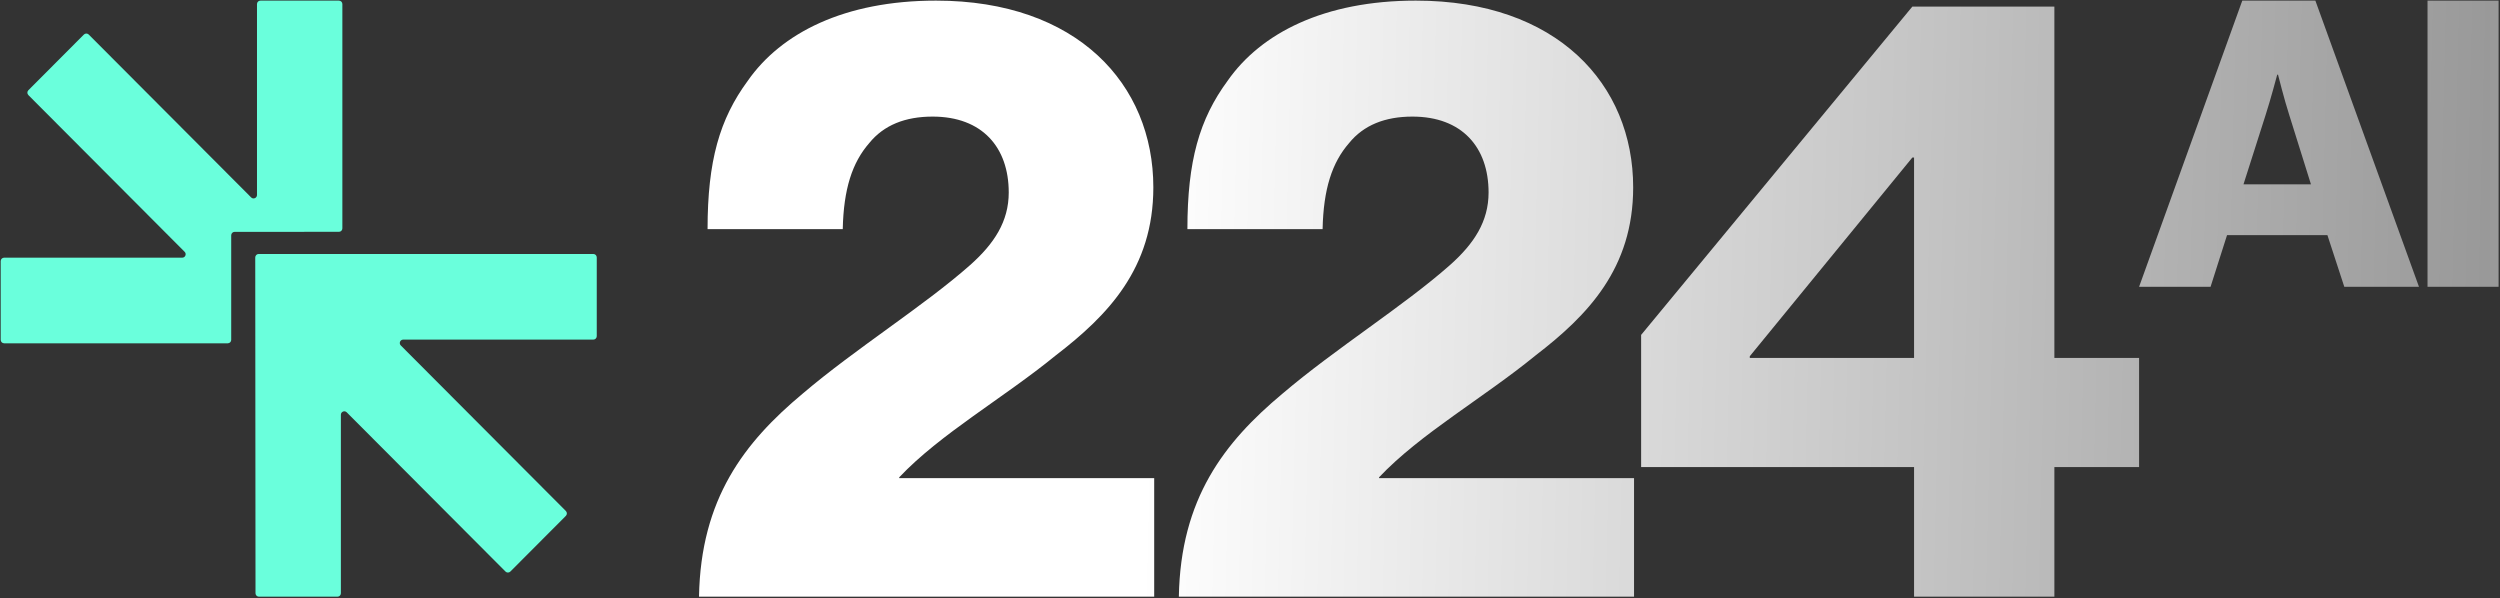
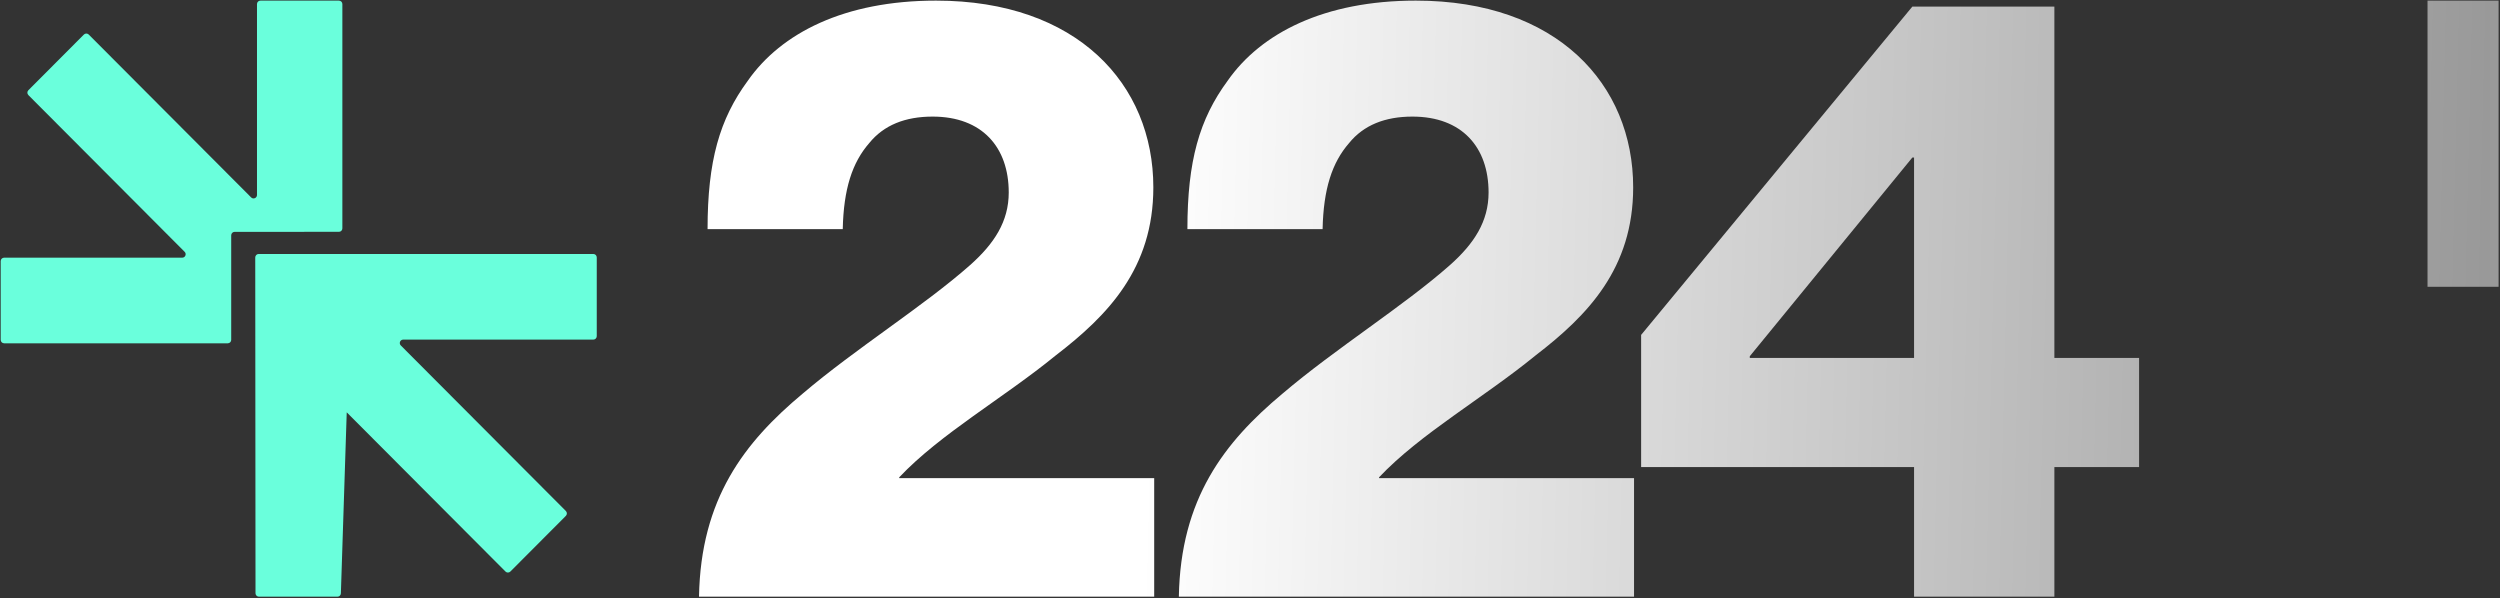
<svg xmlns="http://www.w3.org/2000/svg" width="489" height="117" viewBox="0 0 489 117" fill="none">
  <rect x="0" y="0" width="489" height="117" fill="#333333" stroke="none" />
-   <path d="M116.055 49.678C116.425 49.678 116.725 49.978 116.725 50.348V65.757C116.725 66.127 116.425 66.427 116.055 66.427H78.87C78.273 66.427 77.974 67.147 78.395 67.57L110.685 99.955C110.946 100.216 110.946 100.639 110.685 100.901L99.823 111.795C99.561 112.058 99.136 112.058 98.874 111.795L67.821 80.651C67.399 80.228 66.677 80.526 66.677 81.124L66.677 116.043C66.677 116.413 66.377 116.712 66.007 116.713L50.647 116.713C50.277 116.713 49.977 116.413 49.977 116.043L49.926 50.348C49.926 49.978 50.226 49.678 50.596 49.678L116.055 49.678Z" fill="#6AFFDC" />
+   <path d="M116.055 49.678C116.425 49.678 116.725 49.978 116.725 50.348V65.757C116.725 66.127 116.425 66.427 116.055 66.427H78.87C78.273 66.427 77.974 67.147 78.395 67.57L110.685 99.955C110.946 100.216 110.946 100.639 110.685 100.901L99.823 111.795C99.561 112.058 99.136 112.058 98.874 111.795L67.821 80.651L66.677 116.043C66.677 116.413 66.377 116.712 66.007 116.713L50.647 116.713C50.277 116.713 49.977 116.413 49.977 116.043L49.926 50.348C49.926 49.978 50.226 49.678 50.596 49.678L116.055 49.678Z" fill="#6AFFDC" />
  <path d="M45.225 46.02C45.225 45.65 45.525 45.35 45.895 45.35L66.297 45.345C66.667 45.345 66.967 45.045 66.967 44.675V0.793C66.967 0.423 66.667 0.123 66.297 0.123L50.937 0.123C50.567 0.123 50.267 0.423 50.267 0.793V38.142C50.267 38.739 49.545 39.038 49.123 38.615L17.359 6.757C17.098 6.495 16.672 6.495 16.41 6.757L5.548 17.652C5.287 17.913 5.287 18.336 5.548 18.598L36.118 49.258C36.539 49.68 36.24 50.401 35.644 50.401H0.807C0.437 50.401 0.137 50.701 0.137 51.071V66.48C0.137 66.85 0.437 67.15 0.807 67.15H44.556C44.926 67.15 45.226 66.85 45.226 66.48L45.225 46.02Z" fill="#6AFFDC" />
  <path d="M136.727 116.714C137.061 97.532 145.596 86.523 156.977 77.016C167.353 68.175 180.741 59.835 189.778 51.829C194.464 47.659 197.309 43.322 197.309 37.651C197.309 28.811 192.121 22.806 182.415 22.806C177.059 22.806 172.875 24.474 170.03 27.977C166.683 31.813 165.01 36.984 164.842 44.823H138.4C138.4 31.479 140.743 23.306 146.266 15.8C152.793 6.459 165.177 0.121 183.084 0.121C210.698 0.121 225.593 16.468 225.593 36.65C225.593 52.496 216.723 61.67 206.514 69.51C196.305 77.85 183.921 84.855 175.888 93.362V93.529H225.76V116.714H136.727Z" fill="url(#paint0_linear_9685_3225)" />
  <path d="M230.583 116.714C230.918 97.532 239.453 86.523 250.833 77.016C261.209 68.175 274.598 59.835 283.635 51.829C288.321 47.659 291.166 43.322 291.166 37.651C291.166 28.811 285.978 22.806 276.271 22.806C270.916 22.806 266.732 24.474 263.887 27.977C260.54 31.813 258.866 36.984 258.699 44.823H232.257C232.257 31.479 234.6 23.306 240.122 15.8C246.649 6.459 259.034 0.121 276.941 0.121C304.555 0.121 319.449 16.468 319.449 36.65C319.449 52.496 310.579 61.67 300.371 69.51C290.162 77.85 277.778 84.855 269.744 93.362V93.529H319.617V116.714H230.583Z" fill="url(#paint1_linear_9685_3225)" />
  <path d="M374.39 116.714V91.36H321.004V65.507L374.056 1.289H401.837V70.01H418.405V91.36H401.837V116.714H374.39ZM342.258 70.01H374.39V30.812H374.056L342.258 69.677V70.01Z" fill="url(#paint2_linear_9685_3225)" />
-   <path d="M418.405 56.096L438.592 0.121H452.887L473.152 56.096H458.543L455.244 45.997H435.607L432.386 56.096H418.405ZM438.827 36.054H452.023L447.782 22.511C446.839 19.614 445.582 14.604 445.582 14.604H445.425C445.425 14.604 444.09 19.614 443.147 22.511L438.827 36.054Z" fill="url(#paint3_linear_9685_3225)" />
  <path d="M474.823 56.096V0.121H488.725V56.096H474.823Z" fill="url(#paint4_linear_9685_3225)" />
  <defs>
    <linearGradient id="paint0_linear_9685_3225" x1="136.727" y1="58.417" x2="485.825" y2="66.766" gradientUnits="userSpaceOnUse">
      <stop offset="0.251" stop-color="white" />
      <stop offset="1" stop-color="#999999" />
    </linearGradient>
    <linearGradient id="paint1_linear_9685_3225" x1="136.727" y1="58.417" x2="485.825" y2="66.766" gradientUnits="userSpaceOnUse">
      <stop offset="0.251" stop-color="white" />
      <stop offset="1" stop-color="#999999" />
    </linearGradient>
    <linearGradient id="paint2_linear_9685_3225" x1="136.727" y1="58.417" x2="485.825" y2="66.766" gradientUnits="userSpaceOnUse">
      <stop offset="0.251" stop-color="white" />
      <stop offset="1" stop-color="#999999" />
    </linearGradient>
    <linearGradient id="paint3_linear_9685_3225" x1="136.727" y1="58.417" x2="485.825" y2="66.766" gradientUnits="userSpaceOnUse">
      <stop offset="0.251" stop-color="white" />
      <stop offset="1" stop-color="#999999" />
    </linearGradient>
    <linearGradient id="paint4_linear_9685_3225" x1="136.727" y1="58.417" x2="485.825" y2="66.766" gradientUnits="userSpaceOnUse">
      <stop offset="0.251" stop-color="white" />
      <stop offset="1" stop-color="#999999" />
    </linearGradient>
  </defs>
</svg>